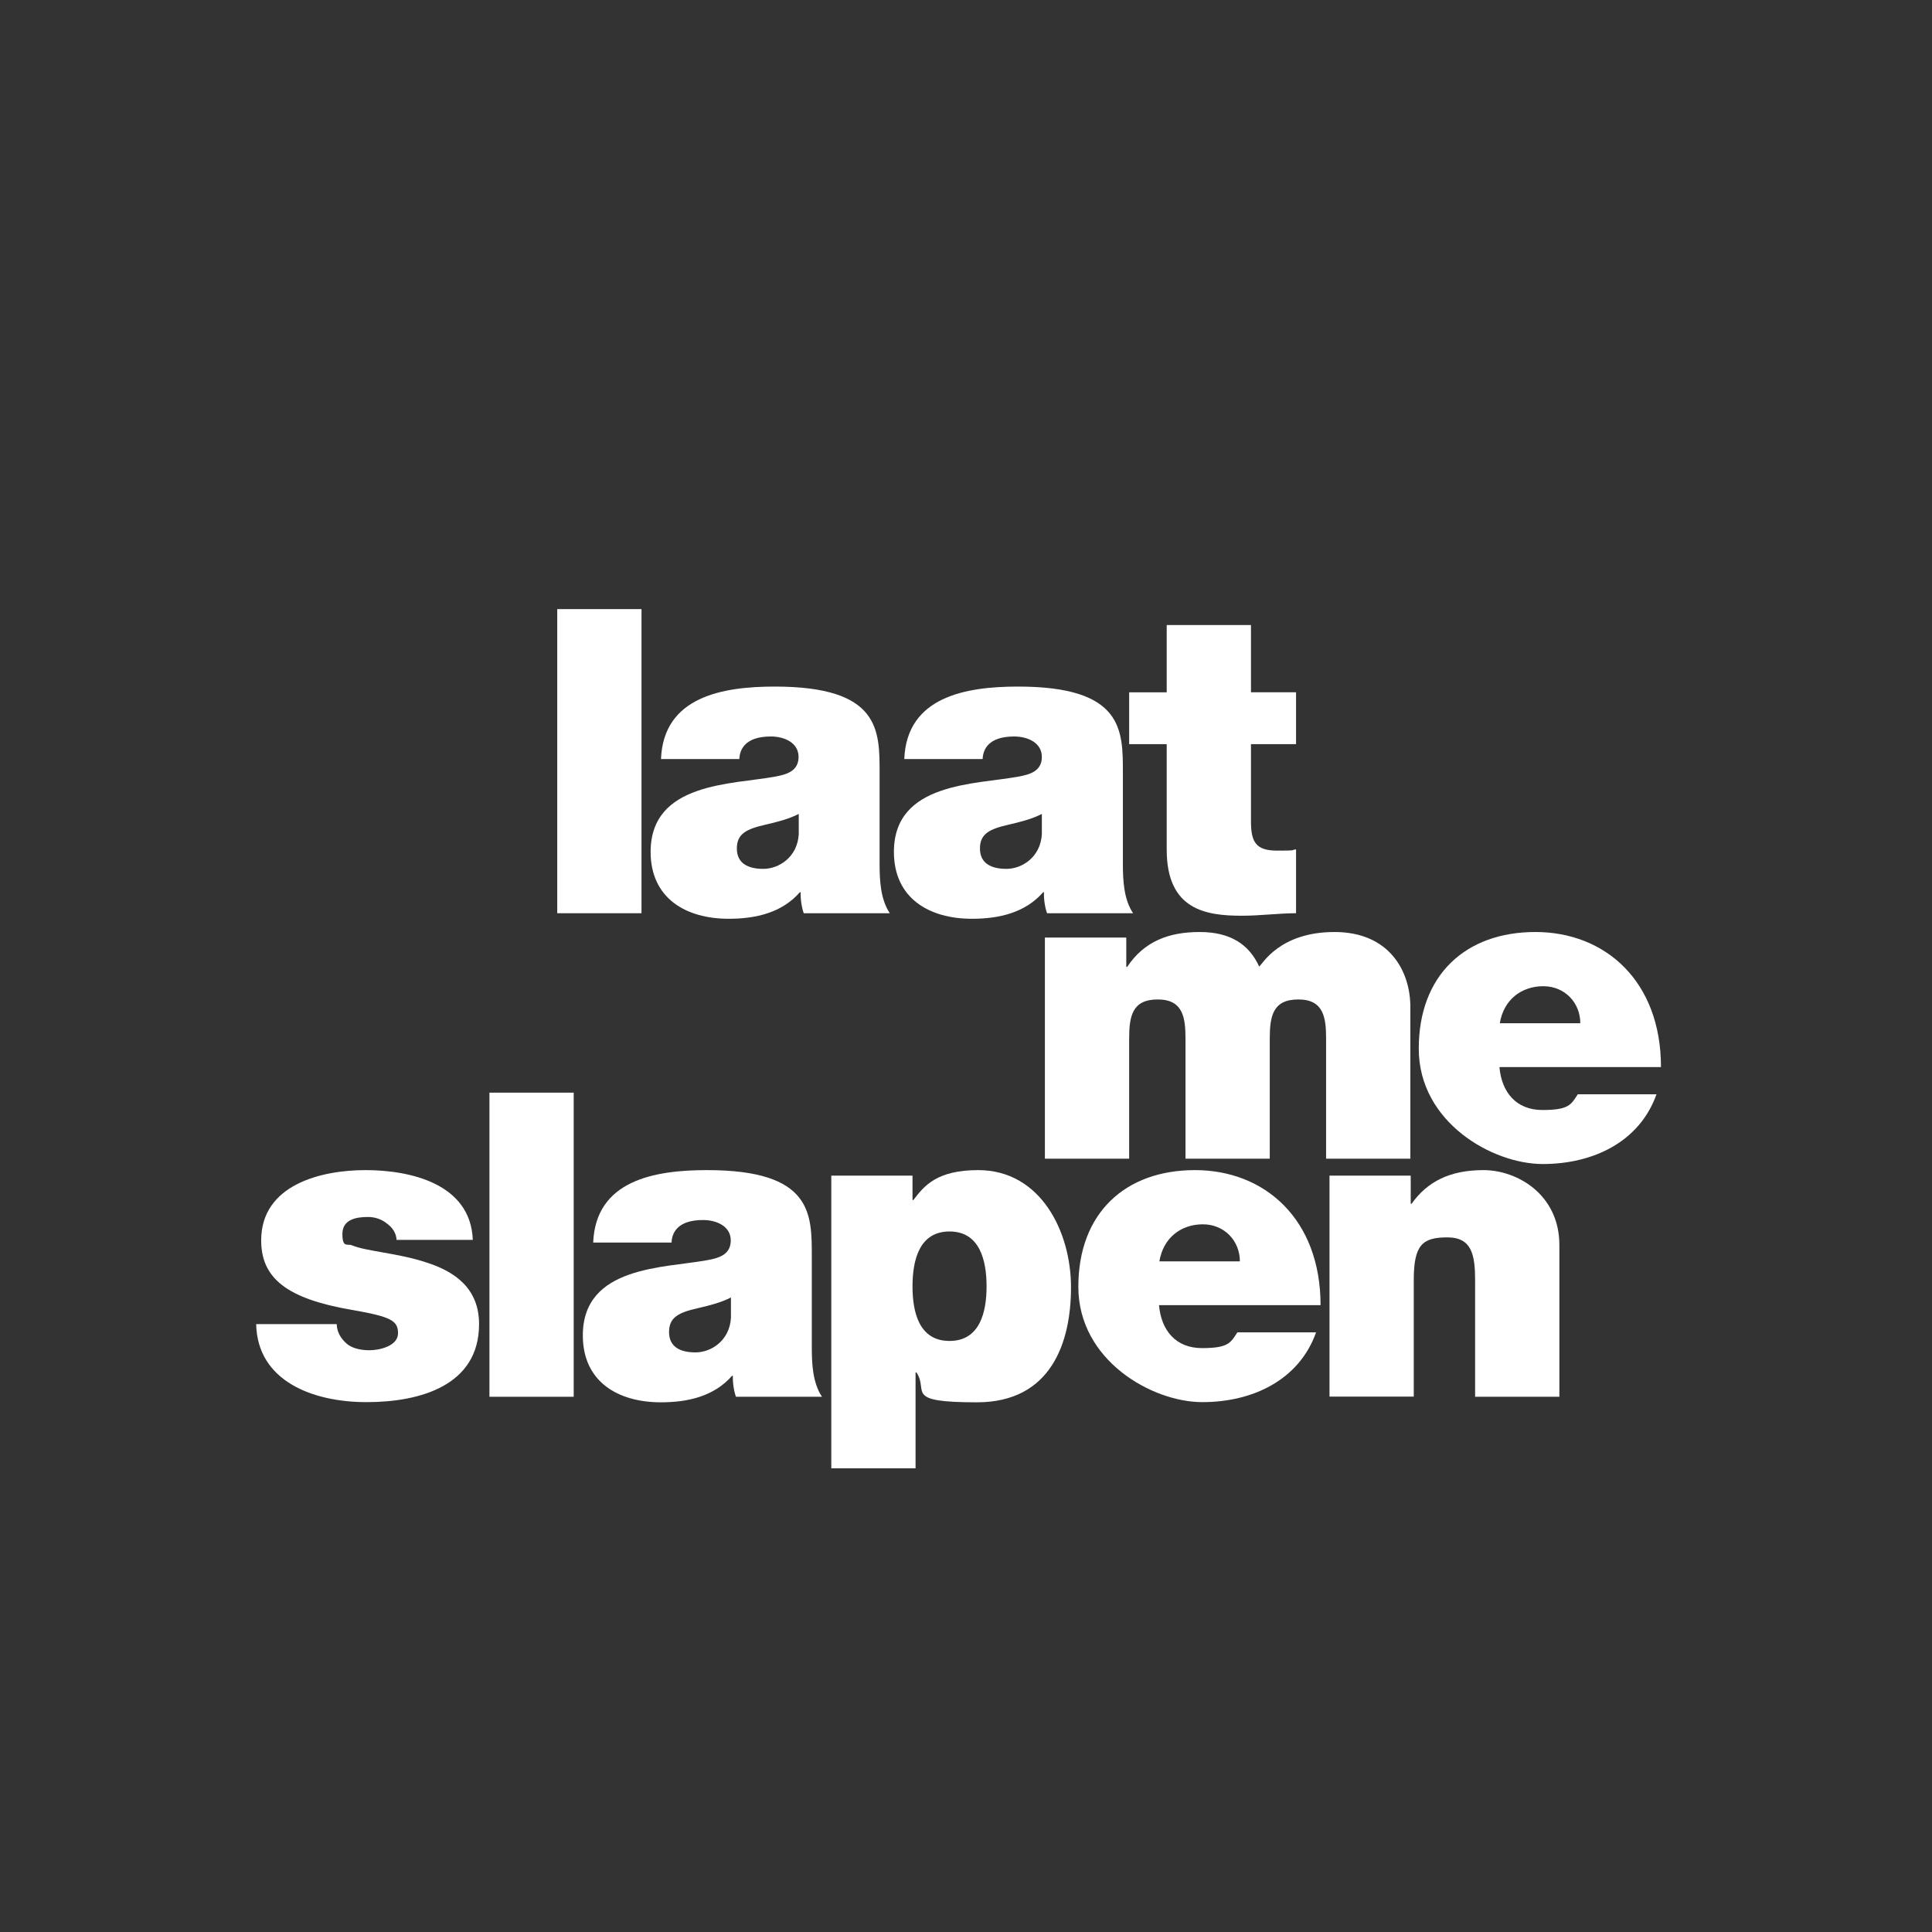
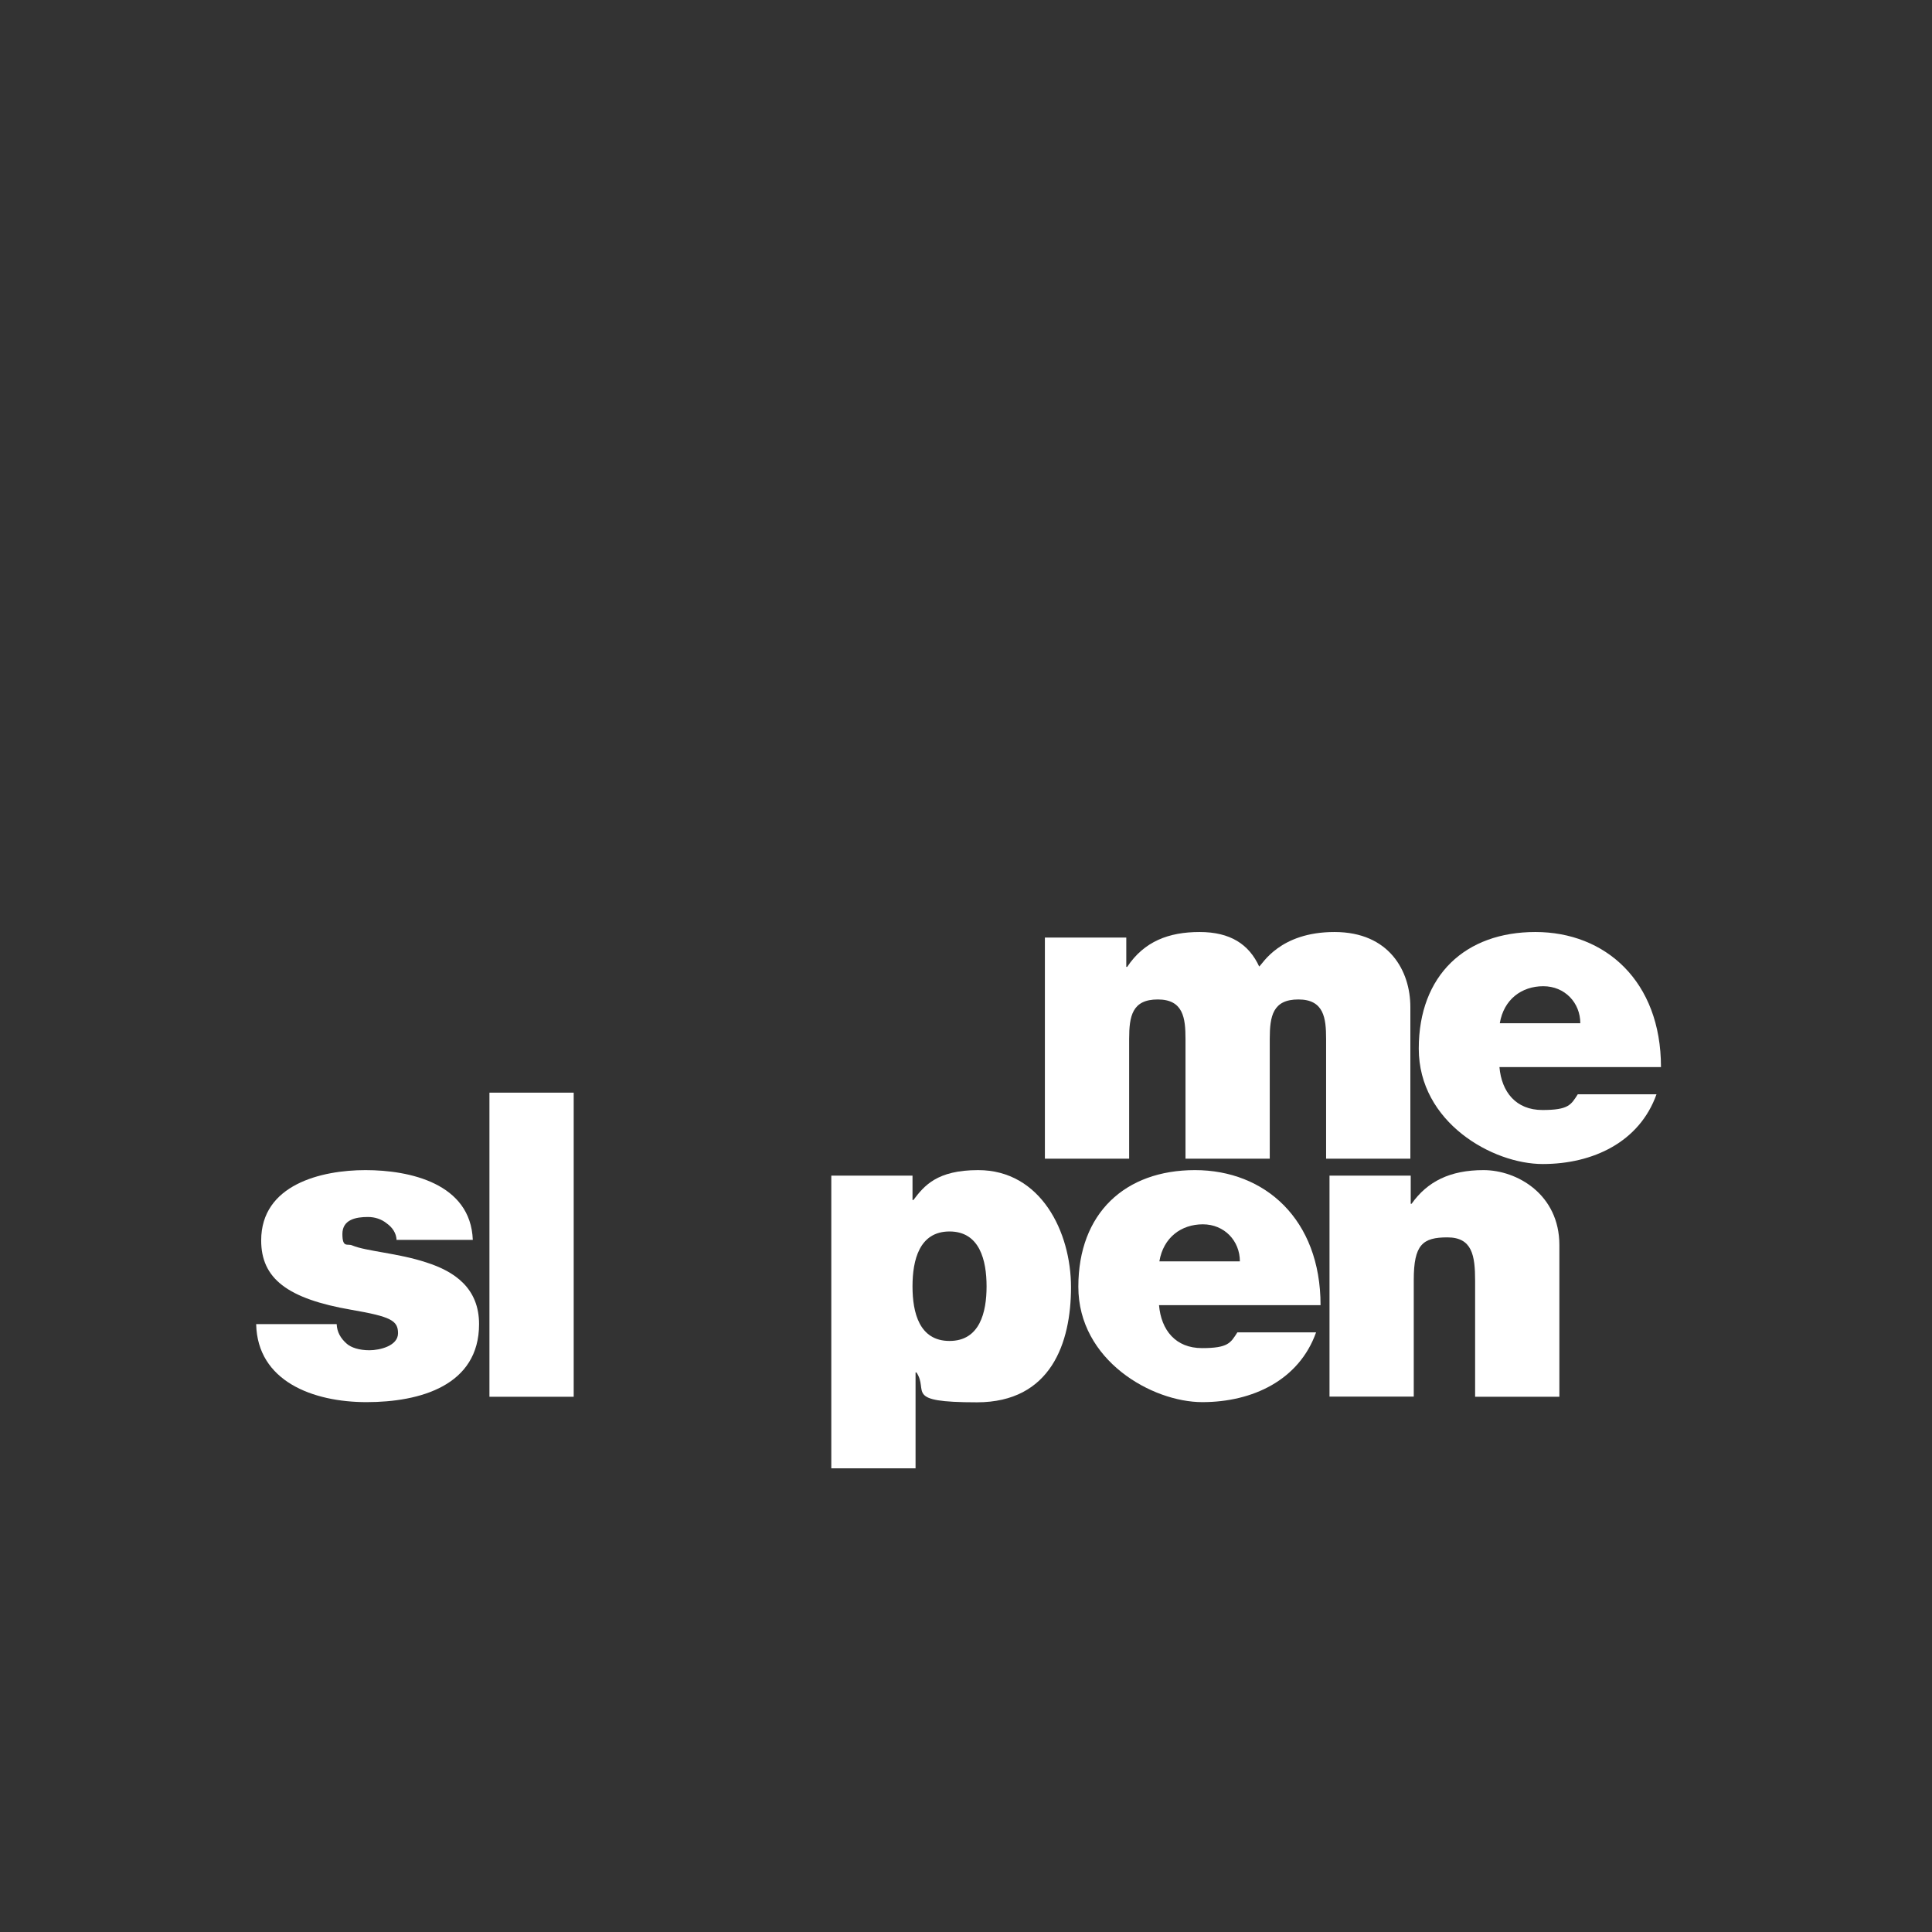
<svg xmlns="http://www.w3.org/2000/svg" id="Layer_1" data-name="Layer 1" version="1.1" viewBox="0 0 1080 1080">
  <rect x="0" y="0" width="1080" height="1080" fill="#333333" stroke="none" />
  <defs>
    <style>
      .cls-1 {
        fill: #fff;
        stroke-width: 0px;
      }
    </style>
  </defs>
  <g>
-     <path class="cls-1" d="M311.5,340.5h47.1v170h-47.1v-170Z" />
-     <path class="cls-1" d="M491.7,482.9c0,9.3.5,19.8,5.7,27.6h-48.1c-1.2-3.3-1.9-8.3-1.7-11.7h-.5c-10,11.4-24.5,14.8-39.8,14.8-23.8,0-43.6-11.4-43.6-37.4,0-39,45.7-37.6,69.8-42.1,6.4-1.2,12.9-3.1,12.9-11s-7.9-11.4-15.5-11.4c-14.5,0-17.4,7.4-17.6,12.6h-43.8c1.4-34.8,34.3-40.5,63.6-40.5,59,0,58.6,24.5,58.6,48.3v50.7ZM446.5,455c-5.7,2.9-12.1,4.5-18.6,6-10.5,2.4-16,5-16,13.3s6.2,11.4,14.8,11.4,19-6.4,19.8-19.3v-11.4Z" />
-     <path class="cls-1" d="M627.7,482.9c0,9.3.5,19.8,5.7,27.6h-48.1c-1.2-3.3-1.9-8.3-1.7-11.7h-.5c-10,11.4-24.5,14.8-39.8,14.8-23.8,0-43.6-11.4-43.6-37.4,0-39,45.7-37.6,69.8-42.1,6.4-1.2,12.9-3.1,12.9-11s-7.9-11.4-15.5-11.4c-14.5,0-17.4,7.4-17.6,12.6h-43.8c1.4-34.8,34.3-40.5,63.6-40.5,59,0,58.6,24.5,58.6,48.3v50.7ZM582.4,455c-5.7,2.9-12.1,4.5-18.6,6-10.5,2.4-16,5-16,13.3s6.2,11.4,14.8,11.4,19-6.4,19.8-19.3v-11.4Z" />
-     <path class="cls-1" d="M699.3,387h25.2v29h-25.2v43.1c0,11.4,2.6,16.4,14.5,16.4s7.1-.2,10.7-.7v35.7c-9.5,0-20.2,1.4-30.2,1.4-20,0-42.1-3.1-42.1-36.9v-59h-21v-29h21v-37.6h47.1v37.6Z" />
-   </g>
+     </g>
  <g>
    <path class="cls-1" d="M584.1,524.1h45.5v16.4h.5c9.5-14.3,23.3-19.5,40.5-19.5s27.6,6.9,33.3,19.3c1.9-1.4,11.4-19.3,42.1-19.3s42.4,21.9,42.4,41.9v84.8h-47.1v-66.9c0-11.7-1.2-22.1-15.5-22.1s-16,9.3-16,22.1v66.9h-47.1v-66.9c0-11.7-1.2-22.1-15.5-22.1s-16,9.3-16,22.1v66.9h-47.1v-123.6Z" />
    <path class="cls-1" d="M838.2,596.5c1.2,14,9.3,24,24,24s16-2.9,19.8-8.8h44c-9.5,26.7-35.5,39-63.6,39s-69.3-23.3-69.3-64.5,26.2-65.2,65.2-65.2,70.2,27.4,70.2,75.5h-90.5ZM883.4,572c0-11.4-8.6-20.7-20.7-20.7s-22.1,7.4-24.3,20.7h45Z" />
  </g>
  <g>
    <path class="cls-1" d="M221.7,693.2c-.2-4-2.4-7.1-5.5-9.3-2.9-2.4-6.7-3.6-10.5-3.6-6.7,0-14.3,1.4-14.3,9.5s2.9,5.2,5.5,6.4c7.9,3.3,25.7,4.3,41.4,9.5,15.7,5,29.5,14.3,29.5,34.5,0,34.3-32.9,43.6-62.9,43.6s-61-11.7-61.7-43.6h45c.2,4.3,2.1,7.9,5.7,11,2.4,2.1,6.9,3.6,12.6,3.6s16-2.4,16-9.5-4-9.3-26-13.1c-36-6.2-50.5-17.6-50.5-38.8,0-31.2,33.6-39.3,58.3-39.3s58.8,7.4,60,39h-42.9Z" />
    <path class="cls-1" d="M273.6,610.8h47.1v170h-47.1v-170Z" />
-     <path class="cls-1" d="M453.8,753.2c0,9.3.5,19.8,5.7,27.6h-48.1c-1.2-3.3-1.9-8.3-1.7-11.7h-.5c-10,11.4-24.5,14.8-39.8,14.8-23.8,0-43.6-11.4-43.6-37.4,0-39,45.7-37.6,69.8-42.1,6.4-1.2,12.9-3.1,12.9-11s-7.9-11.4-15.5-11.4c-14.5,0-17.4,7.4-17.6,12.6h-43.8c1.4-34.8,34.3-40.5,63.6-40.5,59,0,58.6,24.5,58.6,48.3v50.7ZM408.6,725.3c-5.7,2.9-12.1,4.5-18.6,6-10.5,2.4-16,5-16,13.3s6.2,11.4,14.8,11.4,19-6.4,19.8-19.3v-11.4Z" />
    <path class="cls-1" d="M464.6,657.2h45.5v13.6h.5c6-7.9,13.1-16.7,36.2-16.7,35,0,51.9,34.5,51.9,65.5s-11.2,64.3-52.6,64.3-26.7-6.2-33.8-16.7h-.5v53.6h-47.1v-163.6ZM530.8,749.6c16.9,0,20.7-16,20.7-30.5s-3.8-30.7-20.7-30.7-20.7,16-20.7,30.7,3.8,30.5,20.7,30.5Z" />
    <path class="cls-1" d="M647.9,729.6c1.2,14,9.3,24,24,24s16-2.9,19.8-8.8h44c-9.5,26.7-35.5,39-63.6,39s-69.3-23.3-69.3-64.5,26.2-65.2,65.2-65.2,70.2,27.4,70.2,75.5h-90.5ZM693.1,705.1c0-11.4-8.6-20.7-20.7-20.7s-22.1,7.4-24.3,20.7h45Z" />
    <path class="cls-1" d="M743.1,657.2h45.5v15.7h.5c8.8-12.4,21.4-18.8,40.2-18.8s42.4,13.6,42.4,41.9v84.8h-47.1v-64.8c0-14.3-1.7-24.3-15.5-24.3s-18.8,4-18.8,23.8v65.2h-47.1v-123.6Z" />
  </g>
</svg>